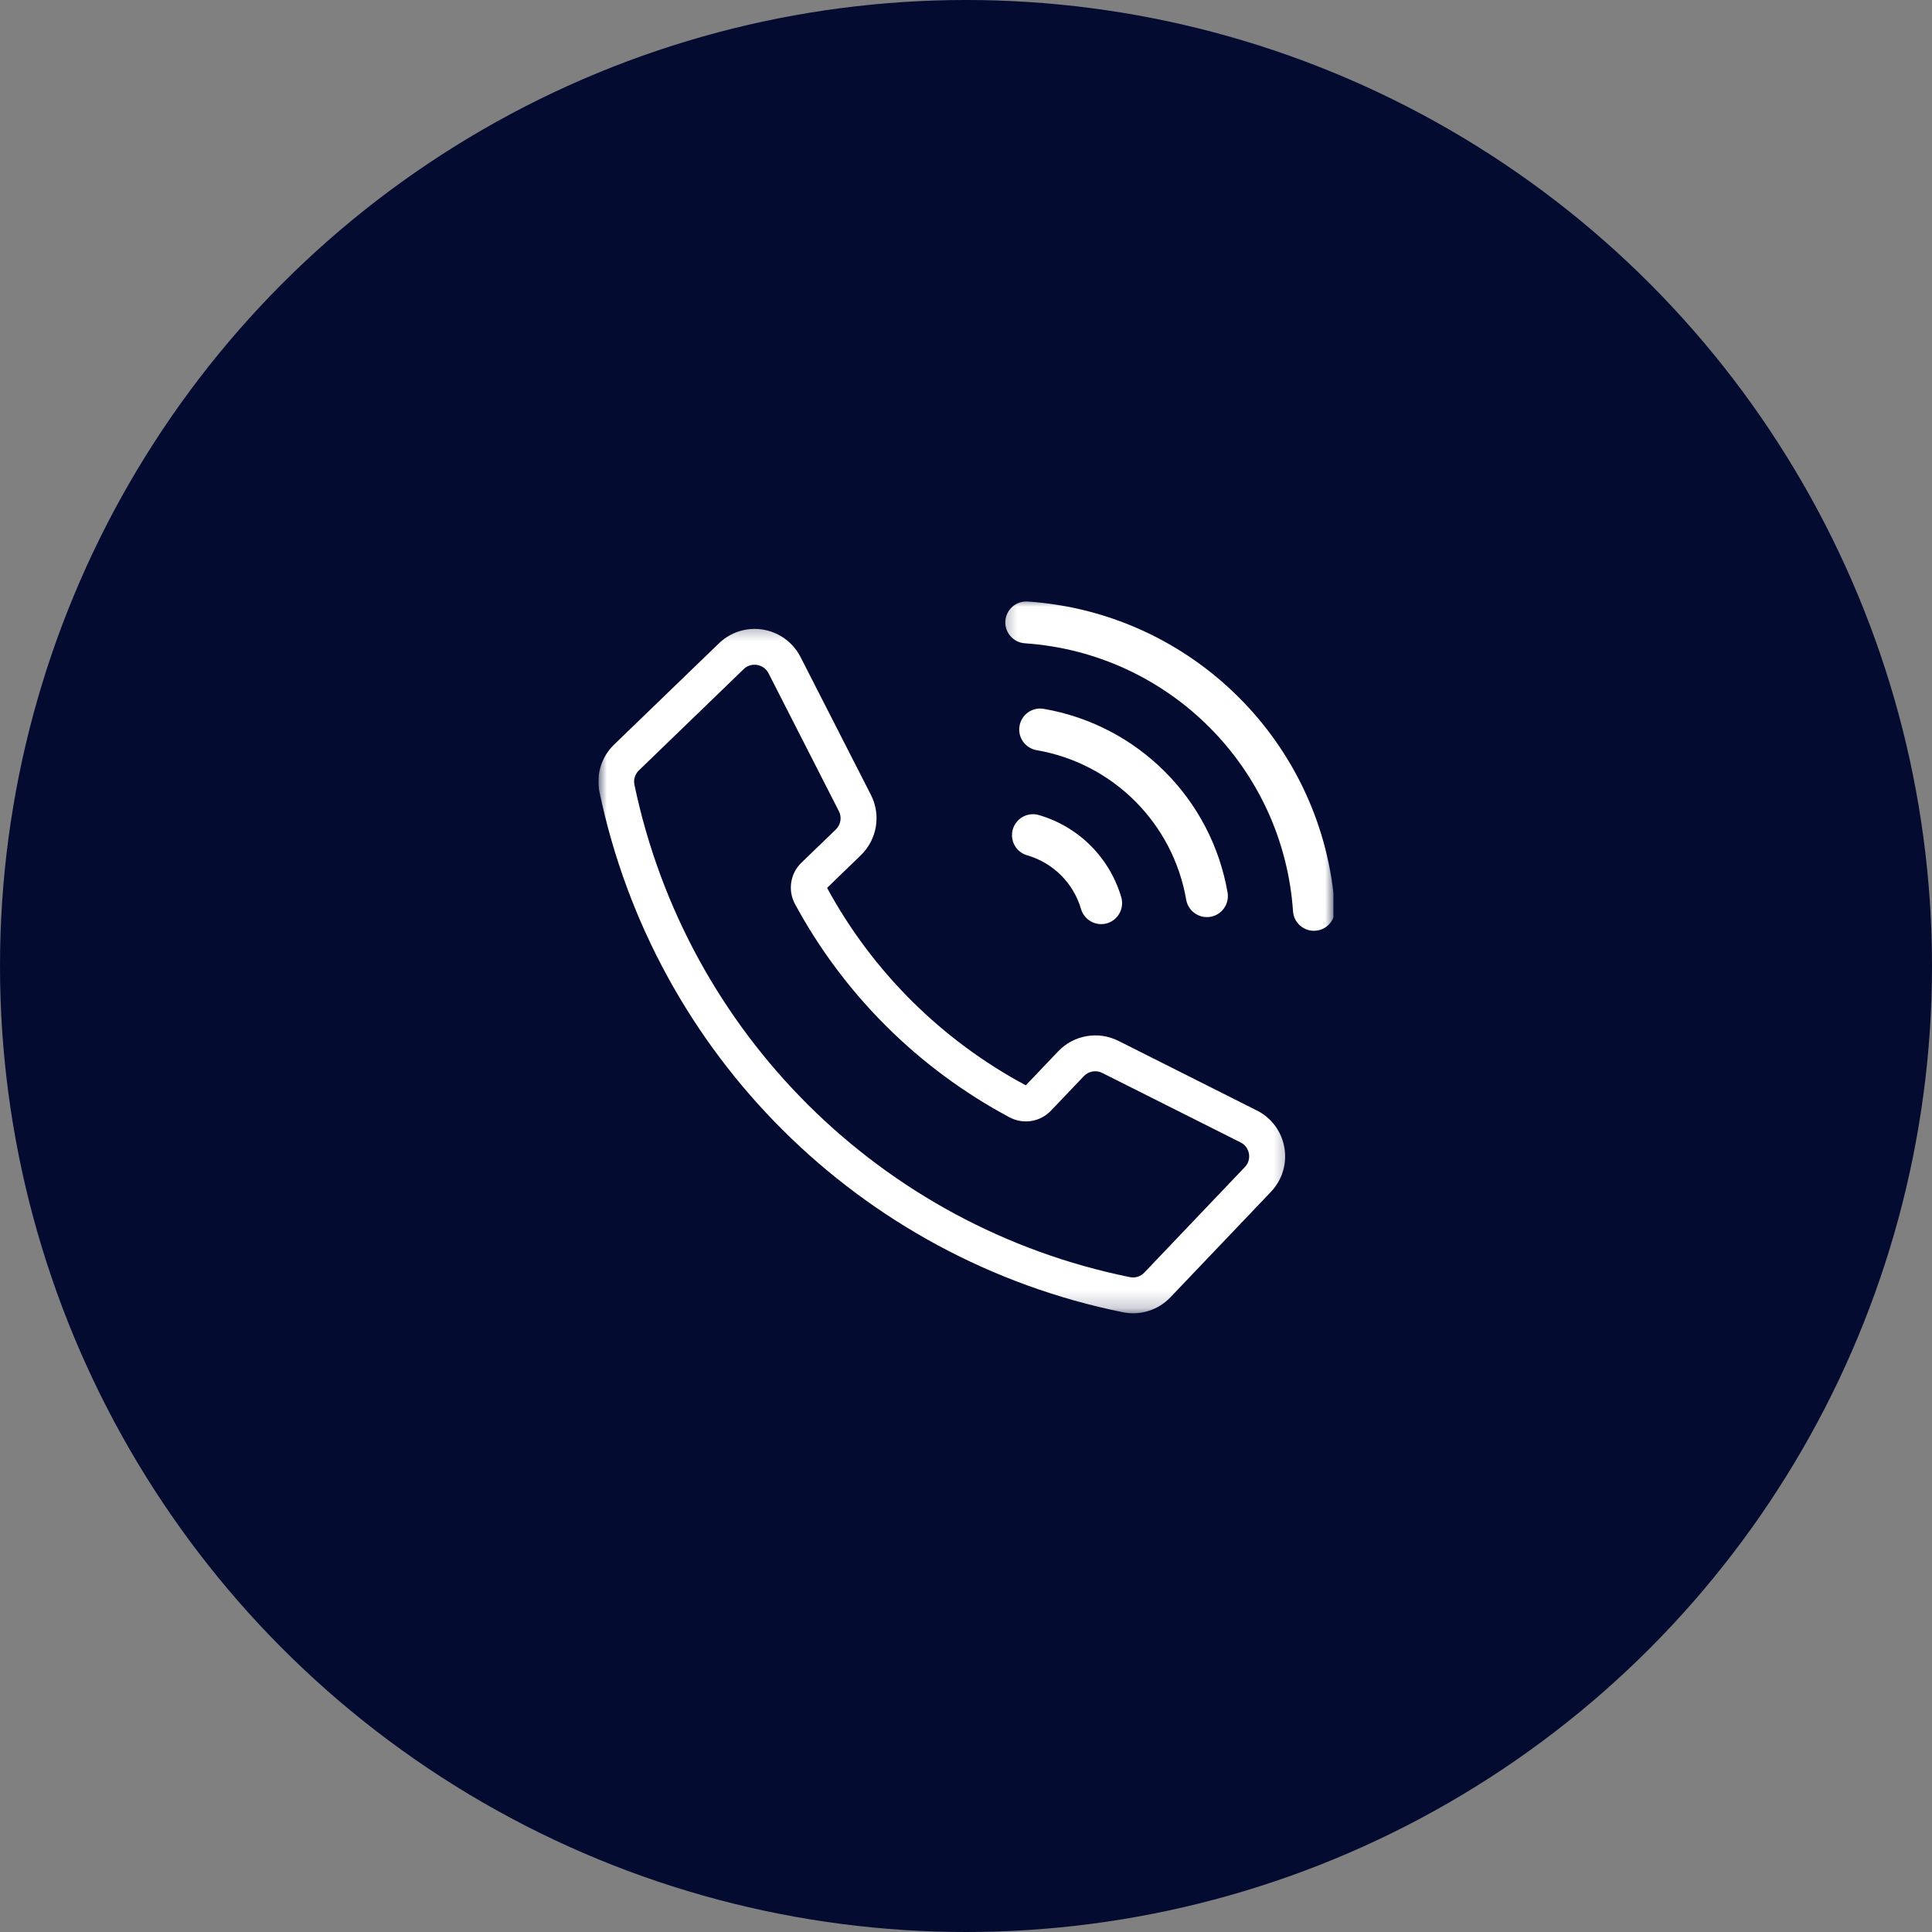
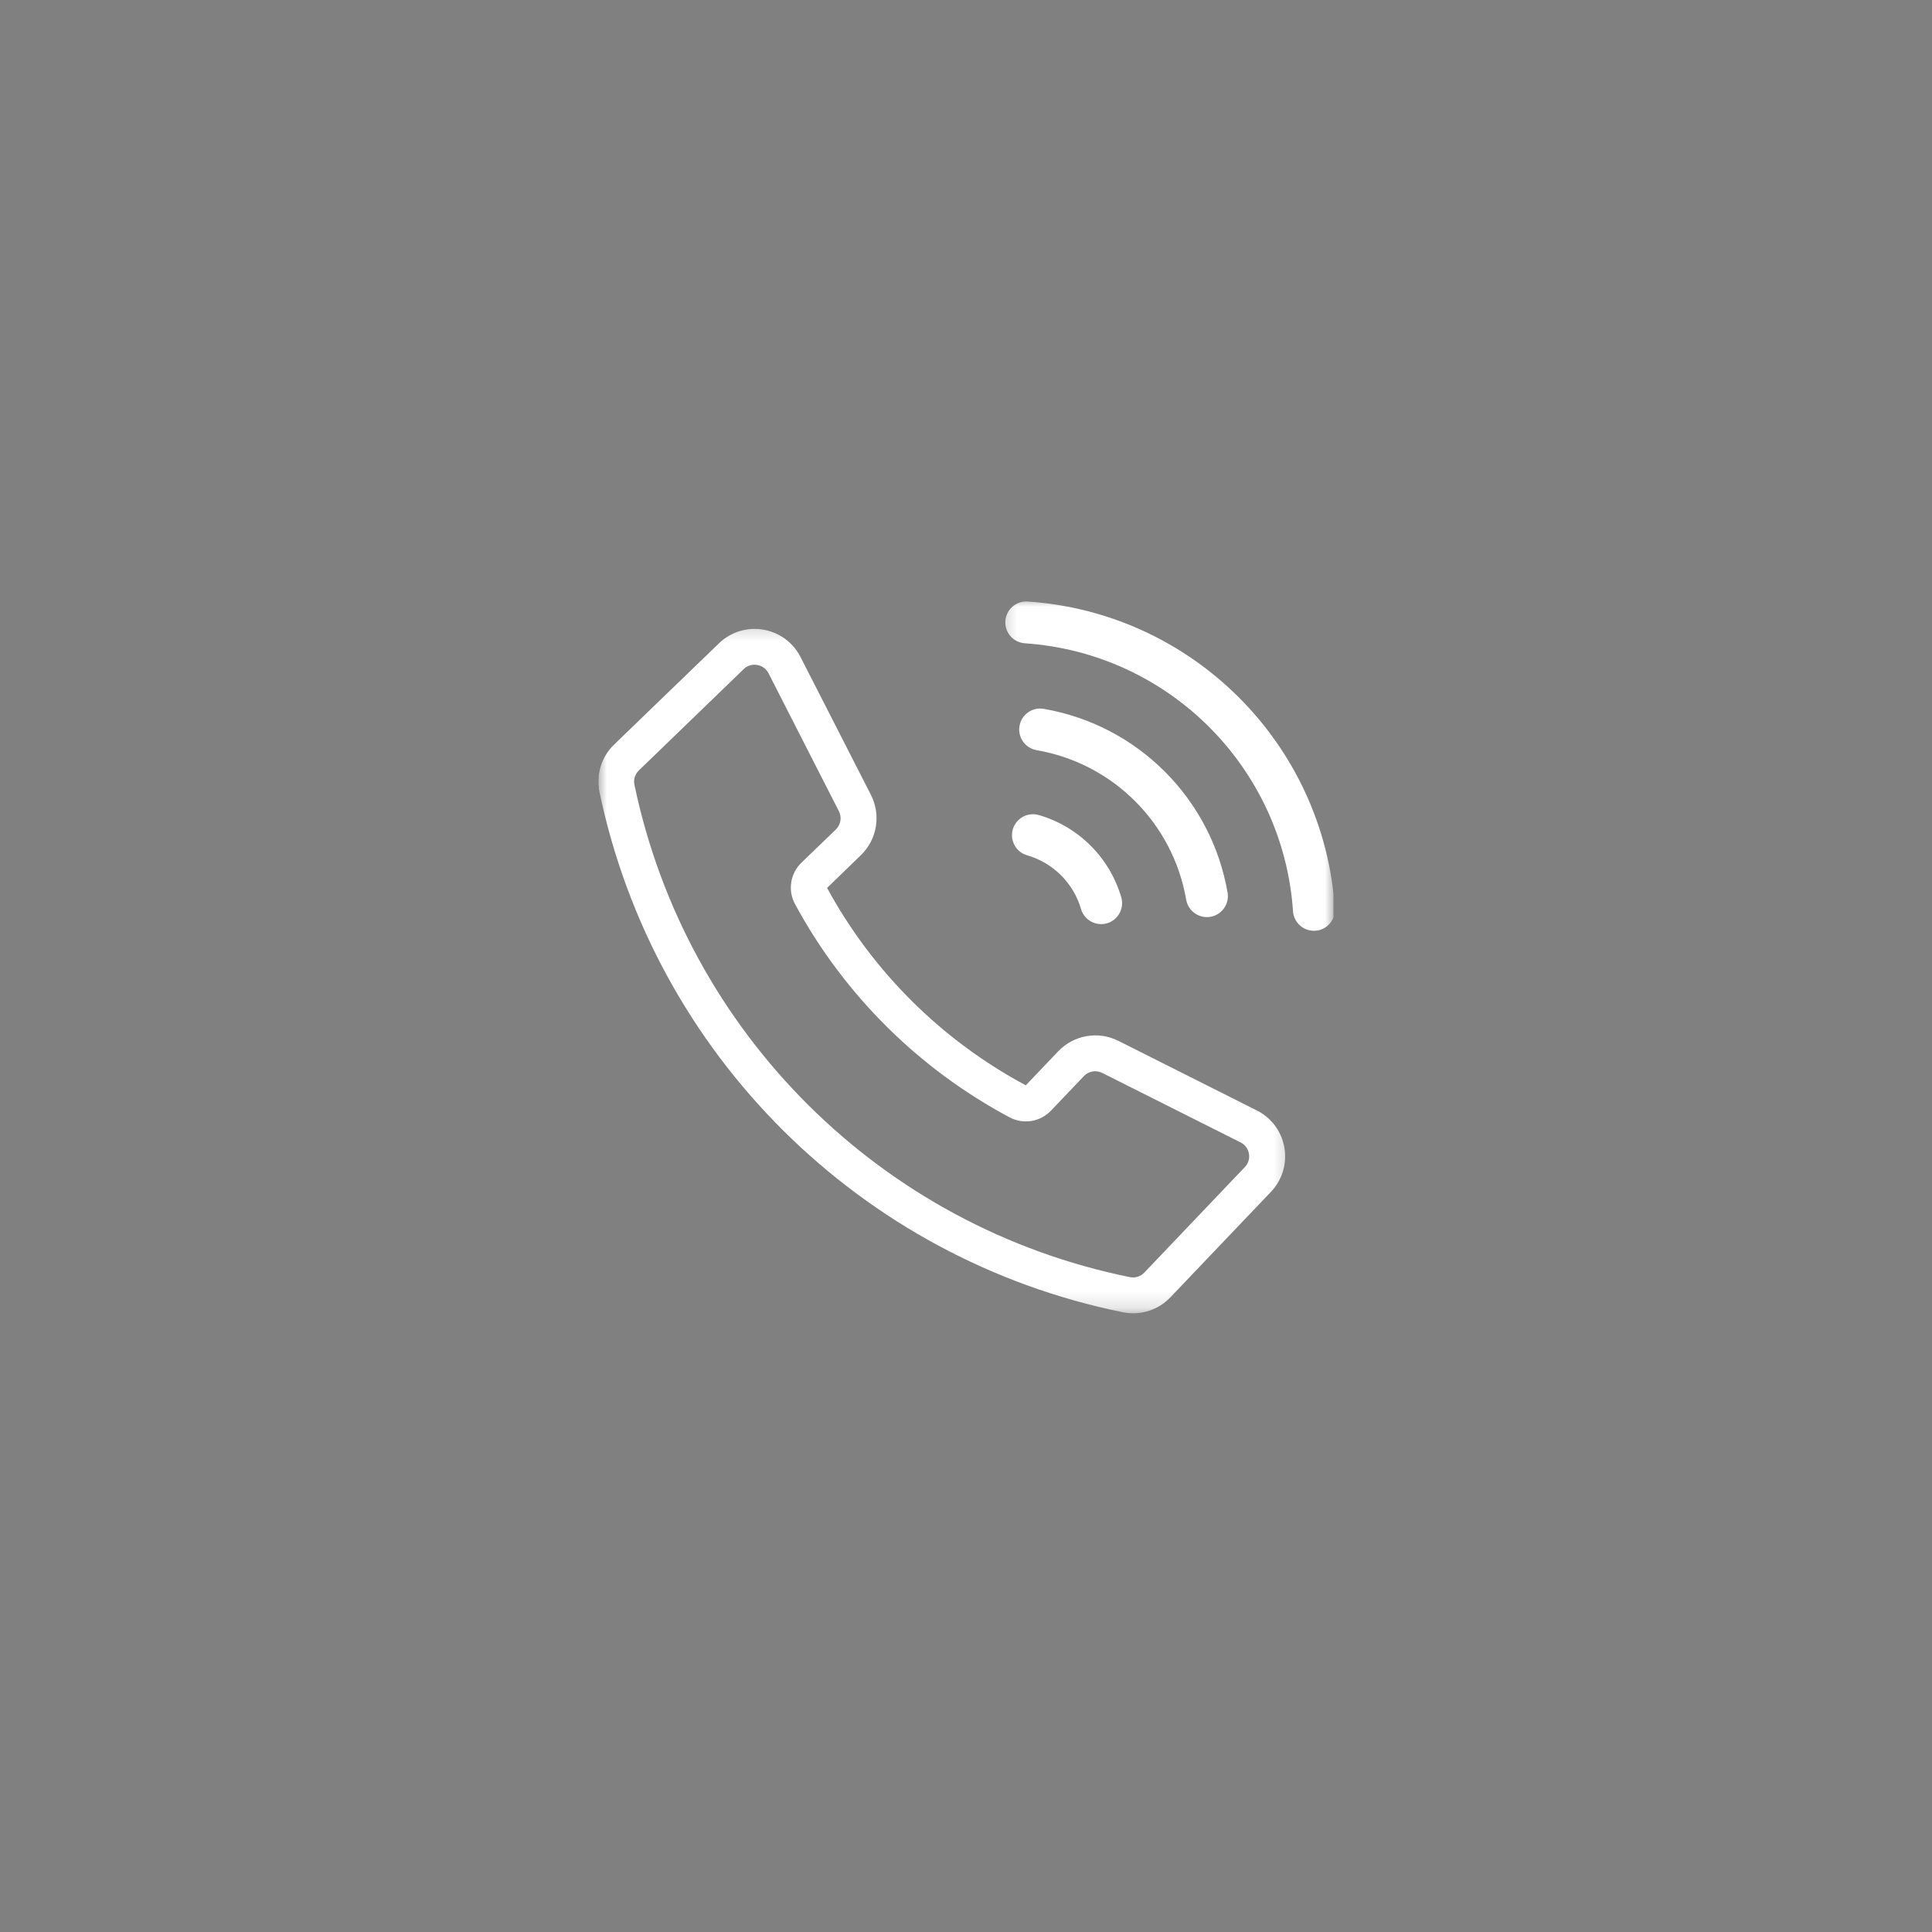
<svg xmlns="http://www.w3.org/2000/svg" width="113" height="113" viewBox="0 0 113 113" fill="none">
  <rect x="0" y="0" width="113" height="113" fill="#808080" stroke="none" />
-   <circle cx="56.5" cy="56.5" r="56.5" fill="#030B31" />
  <g clip-path="url(#clip0_225_152)">
    <mask id="mask0_225_152" style="mask-type:luminance" maskUnits="userSpaceOnUse" x="35" y="36" width="41" height="41">
      <path d="M35 36.333H75.667V76.812H35V36.333Z" fill="white" />
    </mask>
    <g mask="url(#mask0_225_152)">
      <path d="M44.135 38.88C44.482 38.88 44.794 39.07 44.95 39.378L49.065 47.445C49.25 47.802 49.175 48.237 48.885 48.518L46.875 50.456C46.221 51.086 46.065 52.081 46.5 52.88C49.365 58.177 53.729 62.513 59.044 65.349C59.852 65.781 60.841 65.62 61.469 64.961L63.396 62.94C63.672 62.648 64.107 62.573 64.466 62.753L72.56 66.818C73.01 67.042 73.19 67.594 72.966 68.044C72.922 68.125 72.87 68.198 72.807 68.263L66.927 74.435C66.711 74.662 66.396 74.76 66.086 74.698C51.542 71.748 40.148 60.427 37.107 45.901C37.042 45.596 37.141 45.279 37.367 45.06L43.497 39.136C43.667 38.966 43.896 38.88 44.133 38.88H44.135ZM44.135 36.784C43.359 36.784 42.609 37.086 42.05 37.628L35.917 43.55C35.172 44.268 34.852 45.32 35.065 46.333C38.279 61.677 50.312 73.635 65.68 76.753C66.69 76.958 67.74 76.628 68.453 75.88L74.333 69.711C75.482 68.508 75.435 66.602 74.234 65.456C74.016 65.253 73.776 65.076 73.508 64.948L65.417 60.88C64.234 60.284 62.805 60.534 61.891 61.492L59.997 63.479C55.078 60.846 51.036 56.831 48.375 51.932L50.346 50.023C51.3 49.102 51.542 47.672 50.938 46.49L46.82 38.425C46.305 37.414 45.268 36.784 44.135 36.784Z" fill="white" />
    </g>
    <mask id="mask1_225_152" style="mask-type:luminance" maskUnits="userSpaceOnUse" x="58" y="35" width="20" height="20">
      <path d="M58.333 35H78V55H58.333V35Z" fill="white" />
    </mask>
    <g mask="url(#mask1_225_152)">
      <path d="M78.076 53.143C78.112 53.82 77.596 54.404 76.919 54.438C76.253 54.477 75.68 53.974 75.628 53.312C75.057 44.896 68.359 38.198 59.943 37.625C59.266 37.578 58.758 36.997 58.802 36.32C58.849 35.643 59.435 35.135 60.112 35.182C69.747 35.836 77.424 43.508 78.076 53.143Z" fill="white" />
    </g>
    <path d="M61.036 41.458C60.372 41.346 59.74 41.797 59.63 42.466C59.518 43.128 59.961 43.755 60.622 43.875C65.102 44.643 68.612 48.154 69.38 52.633C69.503 53.302 70.146 53.742 70.812 53.62C71.466 53.5 71.906 52.878 71.802 52.219C70.854 46.716 66.544 42.406 61.036 41.458Z" fill="white" />
    <path d="M60.745 47.667C60.096 47.484 59.419 47.867 59.234 48.518C59.055 49.164 59.427 49.836 60.068 50.023C61.599 50.464 62.792 51.656 63.232 53.182C63.43 53.828 64.115 54.195 64.766 53.997C65.393 53.802 65.76 53.143 65.588 52.505C64.914 50.169 63.086 48.341 60.745 47.667Z" fill="white" />
  </g>
  <defs>
    <clipPath id="clip0_225_152">
      <rect width="43" height="42" fill="white" transform="translate(35 35)" />
    </clipPath>
  </defs>
</svg>